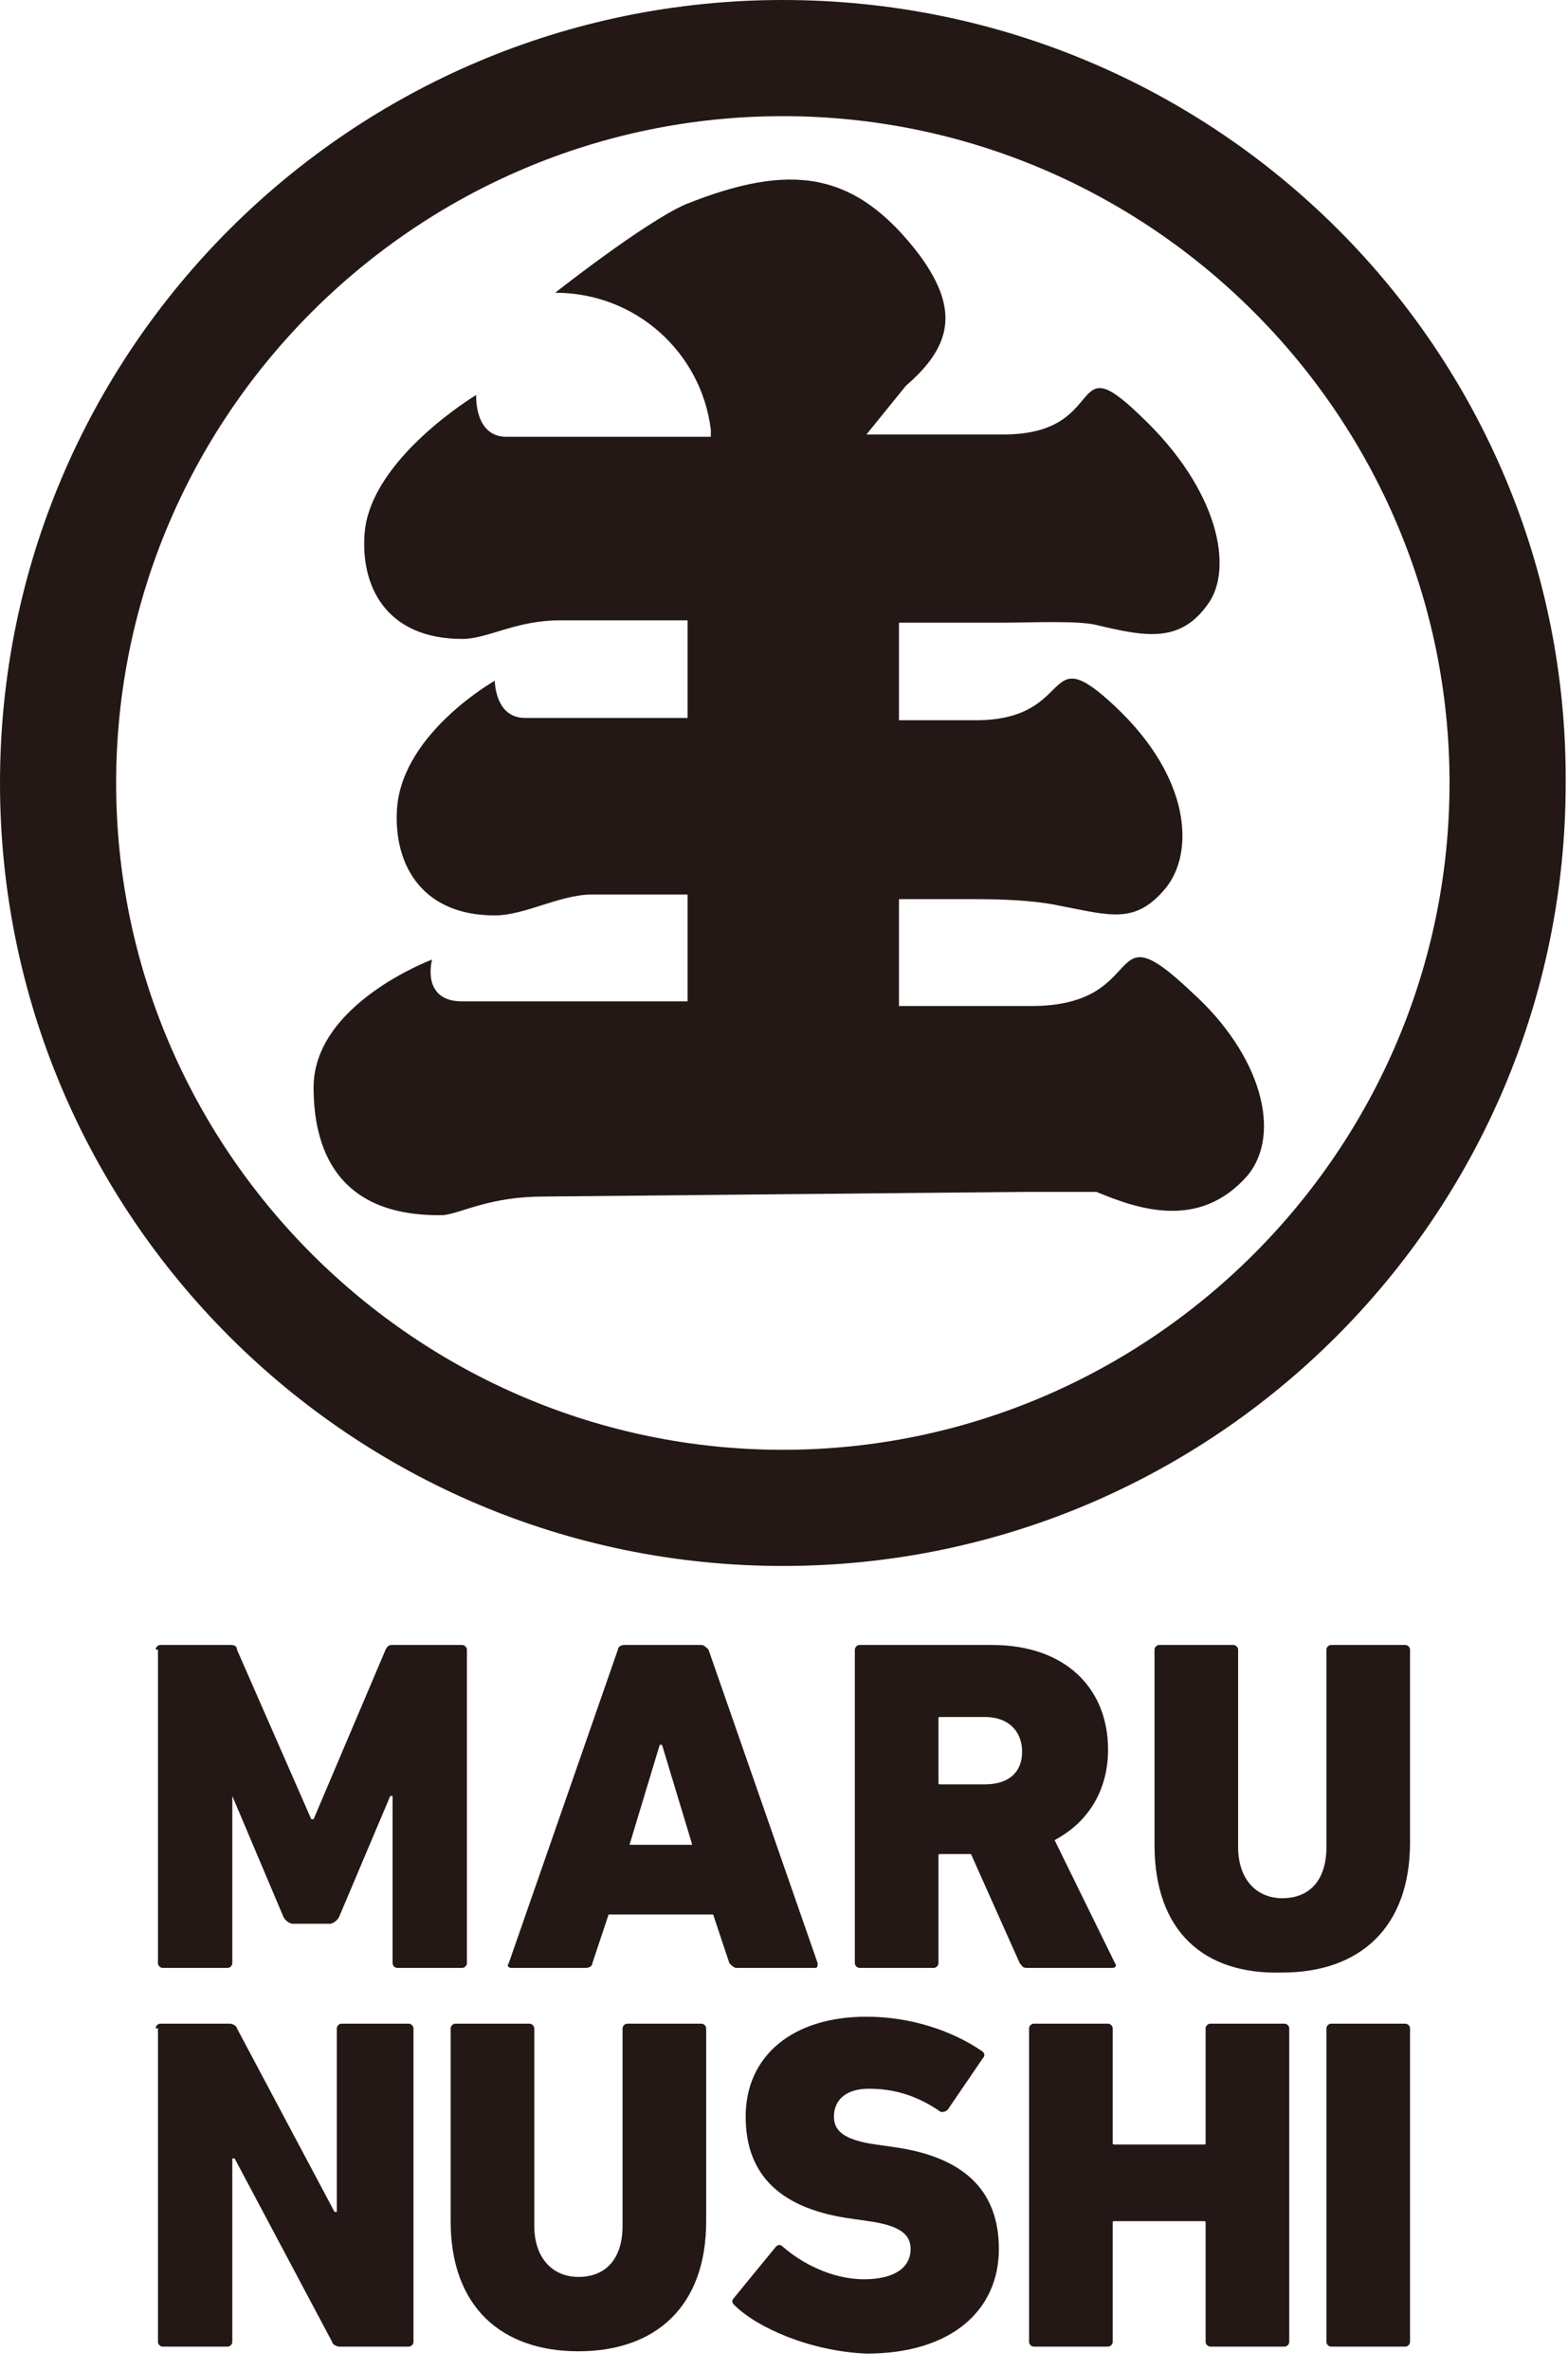
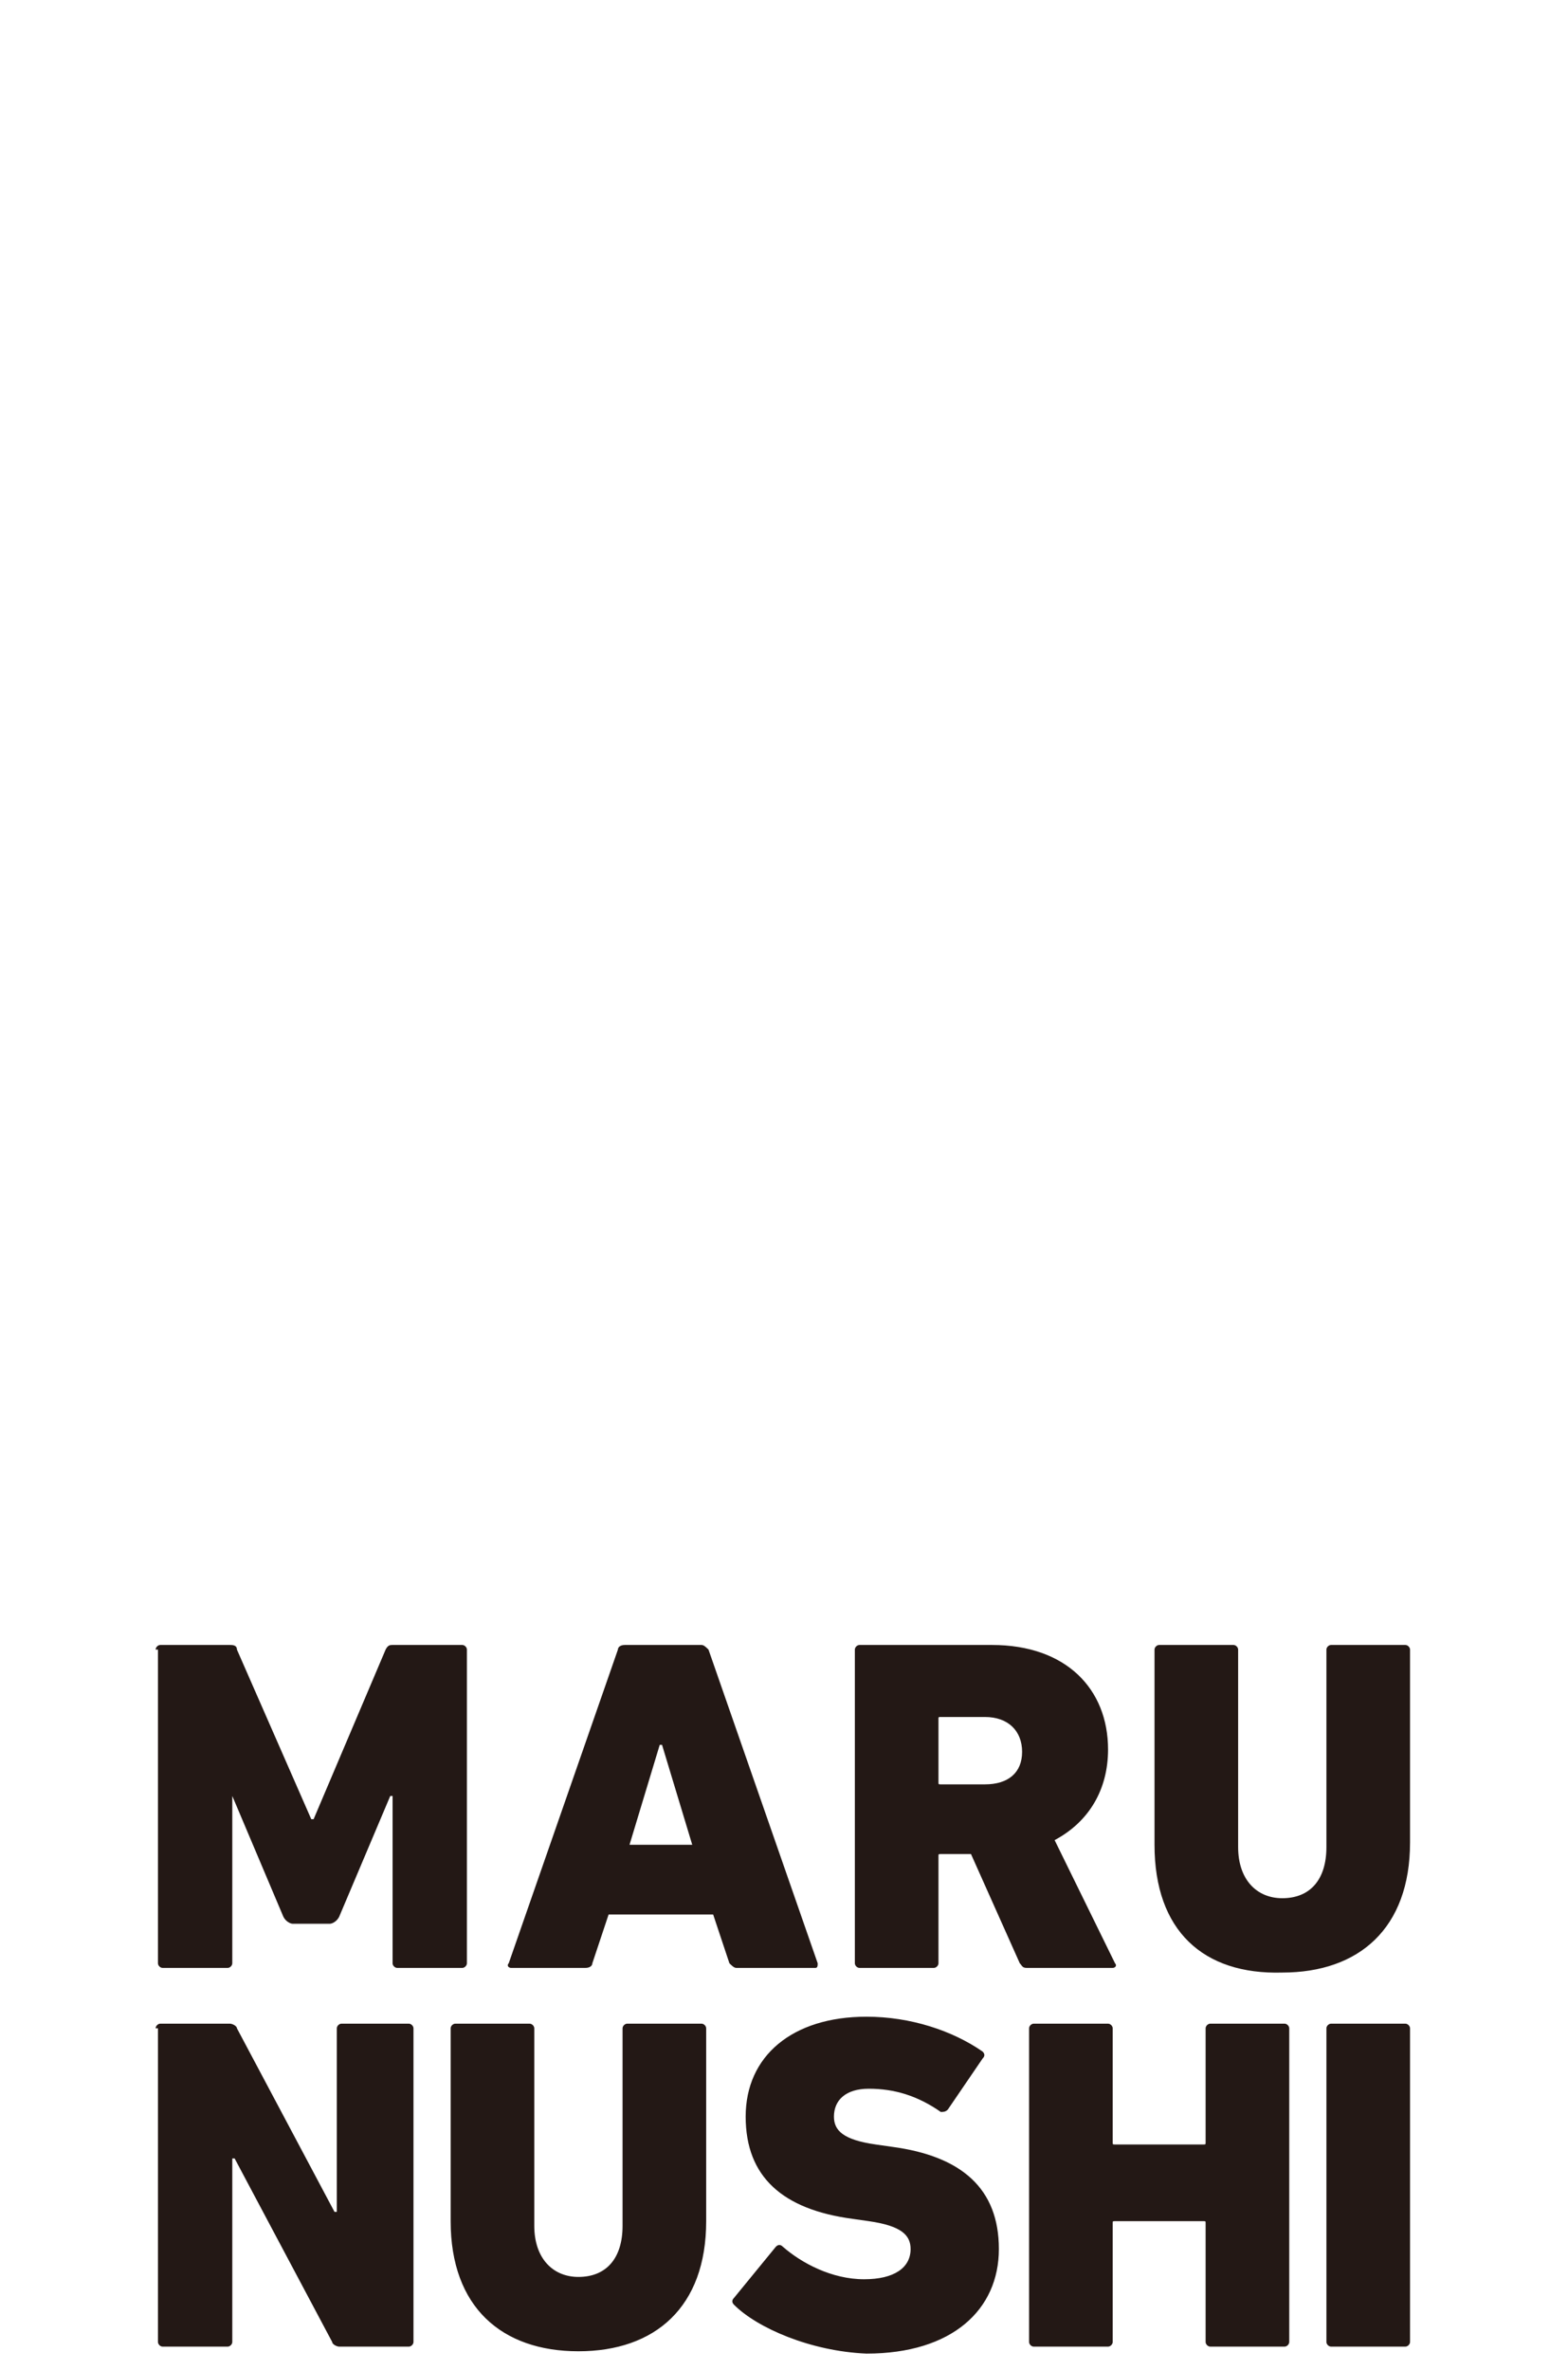
<svg xmlns="http://www.w3.org/2000/svg" version="1.1" id="レイヤー_1" x="0px" y="0px" width="67.5px" height="102px" viewBox="0 0 67.5 102" style="enable-background:new 0 0 67.5 102;" xml:space="preserve">
  <style type="text/css">
	.st0{fill:#231815;}
</style>
  <g>
    <g>
-       <path class="st0" d="M33.7,0C15.1,0,0,15.1,0,33.7c0,18.6,15.1,33.7,33.7,33.7c18.6,0,33.7-15.1,33.7-33.7    C67.5,15.1,52.4,0,33.7,0z M33.7,62.4c-15.8,0-28.7-12.9-28.7-28.7c0-15.8,12.9-28.7,28.7-28.7c15.8,0,28.7,12.9,28.7,28.7    C62.4,49.5,49.5,62.4,33.7,62.4z M53.7,50.6c-2.1,2.4-4.8,1.4-6.5,0.7c0,0-2.1,0-3.1,0l-20.7,0.2c-2.3,0-3.5,0.7-4.3,0.8    c-4.7,0.1-5.6-3-5.6-5.5c0-3.6,5.1-5.5,5.1-5.5s-0.5,1.8,1.3,1.8c1,0,2.7,0,3.6,0l6.1,0l0-4.6l-4.1,0c-1.4,0-2.9,0.9-4.2,0.9    c-3.3,0-4.4-2.4-4.2-4.7c0.3-3.2,4.2-5.4,4.2-5.4s0,1.6,1.3,1.6c1.2,0,2.9,0,2.9,0l4.1,0l0-4.2l-5.5,0c-1.9,0-3.1,0.8-4.2,0.8    c-3.3,0-4.4-2.3-4.2-4.6c0.3-3.2,4.8-5.9,4.8-5.9s-0.1,1.8,1.3,1.8c1.2,0,2.2,0,2.2,0l5.5,0v0l1.1,0c0-0.1,0-0.2,0-0.3    c-0.4-3.3-3.2-5.9-6.7-5.9c0,0,3.8-3,5.6-3.8c4.5-1.8,7.3-1.5,10.1,2.2c1.6,2.2,1.5,3.8-0.6,5.6l-1.7,2.1l0,0l5.9,0v0    c4.6,0,2.7-3.9,5.9-0.8c3.4,3.2,4,6.6,2.9,8.1c-1.2,1.7-2.7,1.4-4.8,0.9c-0.8-0.2-2.9-0.1-4-0.1v0l-4.5,0l0,4.2l3.3,0    c4.4,0,2.8-3.6,6-0.6c3.3,3.1,3.4,6.3,2.2,7.8c-1.3,1.6-2.4,1.2-4.5,0.8c-0.9-0.2-2.1-0.3-3.7-0.3l-3.3,0l0,4.6l5.7,0    c5.2,0,3-4.3,6.9-0.6C54.3,45.4,55.2,48.8,53.7,50.6z" />
      <path class="st0" d="M6.7,71c0-0.1,0.1-0.2,0.2-0.2h3c0.1,0,0.3,0,0.3,0.2l3.2,7.3h0.1l3.1-7.3c0.1-0.2,0.2-0.2,0.3-0.2h3    c0.1,0,0.2,0.1,0.2,0.2v13.5c0,0.1-0.1,0.2-0.2,0.2h-2.8c-0.1,0-0.2-0.1-0.2-0.2v-7.2h-0.1l-2.2,5.2c-0.1,0.2-0.3,0.3-0.4,0.3    h-1.6c-0.1,0-0.3-0.1-0.4-0.3l-2.2-5.2H10v7.2c0,0.1-0.1,0.2-0.2,0.2H7c-0.1,0-0.2-0.1-0.2-0.2V71z M26.6,71    c0-0.1,0.1-0.2,0.3-0.2h3.3c0.1,0,0.2,0.1,0.3,0.2l4.7,13.5c0,0.1,0,0.2-0.1,0.2h-3.4c-0.1,0-0.2-0.1-0.3-0.2l-0.7-2.1h-4.5    l-0.7,2.1c0,0.1-0.1,0.2-0.3,0.2H22c-0.1,0-0.2-0.1-0.1-0.2L26.6,71z M29.8,79.4l-1.3-4.3h-0.1l-1.3,4.3H29.8z M44.2,84.7    c-0.2,0-0.2-0.1-0.3-0.2l-2.1-4.7h-1.3c-0.1,0-0.1,0-0.1,0.1v4.6c0,0.1-0.1,0.2-0.2,0.2h-3.2c-0.1,0-0.2-0.1-0.2-0.2V71    c0-0.1,0.1-0.2,0.2-0.2h5.7c3.2,0,5,1.9,5,4.5c0,1.7-0.8,3.1-2.3,3.9l2.6,5.3c0.1,0.1,0,0.2-0.1,0.2H44.2z M44,75.4    c0-0.9-0.6-1.5-1.6-1.5h-1.9c-0.1,0-0.1,0-0.1,0.1v2.7c0,0.1,0,0.1,0.1,0.1h1.9C43.4,76.8,44,76.3,44,75.4z M49.7,79.4V71    c0-0.1,0.1-0.2,0.2-0.2h3.2c0.1,0,0.2,0.1,0.2,0.2v8.5c0,1.4,0.8,2.2,1.9,2.2c1.2,0,1.9-0.8,1.9-2.2V71c0-0.1,0.1-0.2,0.2-0.2h3.2    c0.1,0,0.2,0.1,0.2,0.2v8.3c0,3.7-2.2,5.6-5.5,5.6C51.8,85,49.7,83.1,49.7,79.4z M6.7,87.3c0-0.1,0.1-0.2,0.2-0.2h3    c0.1,0,0.3,0.1,0.3,0.2l4.2,7.9h0.1v-7.9c0-0.1,0.1-0.2,0.2-0.2h2.9c0.1,0,0.2,0.1,0.2,0.2v13.5c0,0.1-0.1,0.2-0.2,0.2h-3    c-0.1,0-0.3-0.1-0.3-0.2l-4.2-7.9H10v7.9c0,0.1-0.1,0.2-0.2,0.2H7c-0.1,0-0.2-0.1-0.2-0.2V87.3z M19.4,95.6v-8.3    c0-0.1,0.1-0.2,0.2-0.2h3.2c0.1,0,0.2,0.1,0.2,0.2v8.5c0,1.4,0.8,2.2,1.9,2.2c1.2,0,1.9-0.8,1.9-2.2v-8.5c0-0.1,0.1-0.2,0.2-0.2    h3.2c0.1,0,0.2,0.1,0.2,0.2v8.3c0,3.7-2.2,5.6-5.5,5.6C21.6,101.2,19.4,99.3,19.4,95.6z M31.6,99.2c-0.1-0.1-0.1-0.2,0-0.3    l1.8-2.2c0.1-0.1,0.2-0.1,0.3,0c0.8,0.7,2.1,1.4,3.5,1.4c1.3,0,2-0.5,2-1.3c0-0.6-0.4-1-1.8-1.2l-0.7-0.1c-3-0.4-4.6-1.8-4.6-4.4    c0-2.6,2-4.3,5.2-4.3c1.9,0,3.7,0.6,5,1.5c0.1,0.1,0.1,0.2,0,0.3l-1.5,2.2c-0.1,0.1-0.2,0.1-0.3,0.1c-1-0.7-2-1-3.1-1    c-1,0-1.5,0.5-1.5,1.2c0,0.6,0.4,1,1.8,1.2l0.7,0.1c3,0.4,4.6,1.8,4.6,4.4c0,2.6-2,4.5-5.7,4.5C34.9,101.2,32.6,100.2,31.6,99.2z     M44.3,87.3c0-0.1,0.1-0.2,0.2-0.2h3.2c0.1,0,0.2,0.1,0.2,0.2v4.9c0,0.1,0,0.1,0.1,0.1h3.8c0.1,0,0.1,0,0.1-0.1v-4.9    c0-0.1,0.1-0.2,0.2-0.2h3.2c0.1,0,0.2,0.1,0.2,0.2v13.5c0,0.1-0.1,0.2-0.2,0.2h-3.2c-0.1,0-0.2-0.1-0.2-0.2v-5.1    c0-0.1,0-0.1-0.1-0.1H48c-0.1,0-0.1,0-0.1,0.1v5.1c0,0.1-0.1,0.2-0.2,0.2h-3.2c-0.1,0-0.2-0.1-0.2-0.2V87.3z M57.1,87.3    c0-0.1,0.1-0.2,0.2-0.2h3.2c0.1,0,0.2,0.1,0.2,0.2v13.5c0,0.1-0.1,0.2-0.2,0.2h-3.2c-0.1,0-0.2-0.1-0.2-0.2V87.3z" />
    </g>
  </g>
</svg>